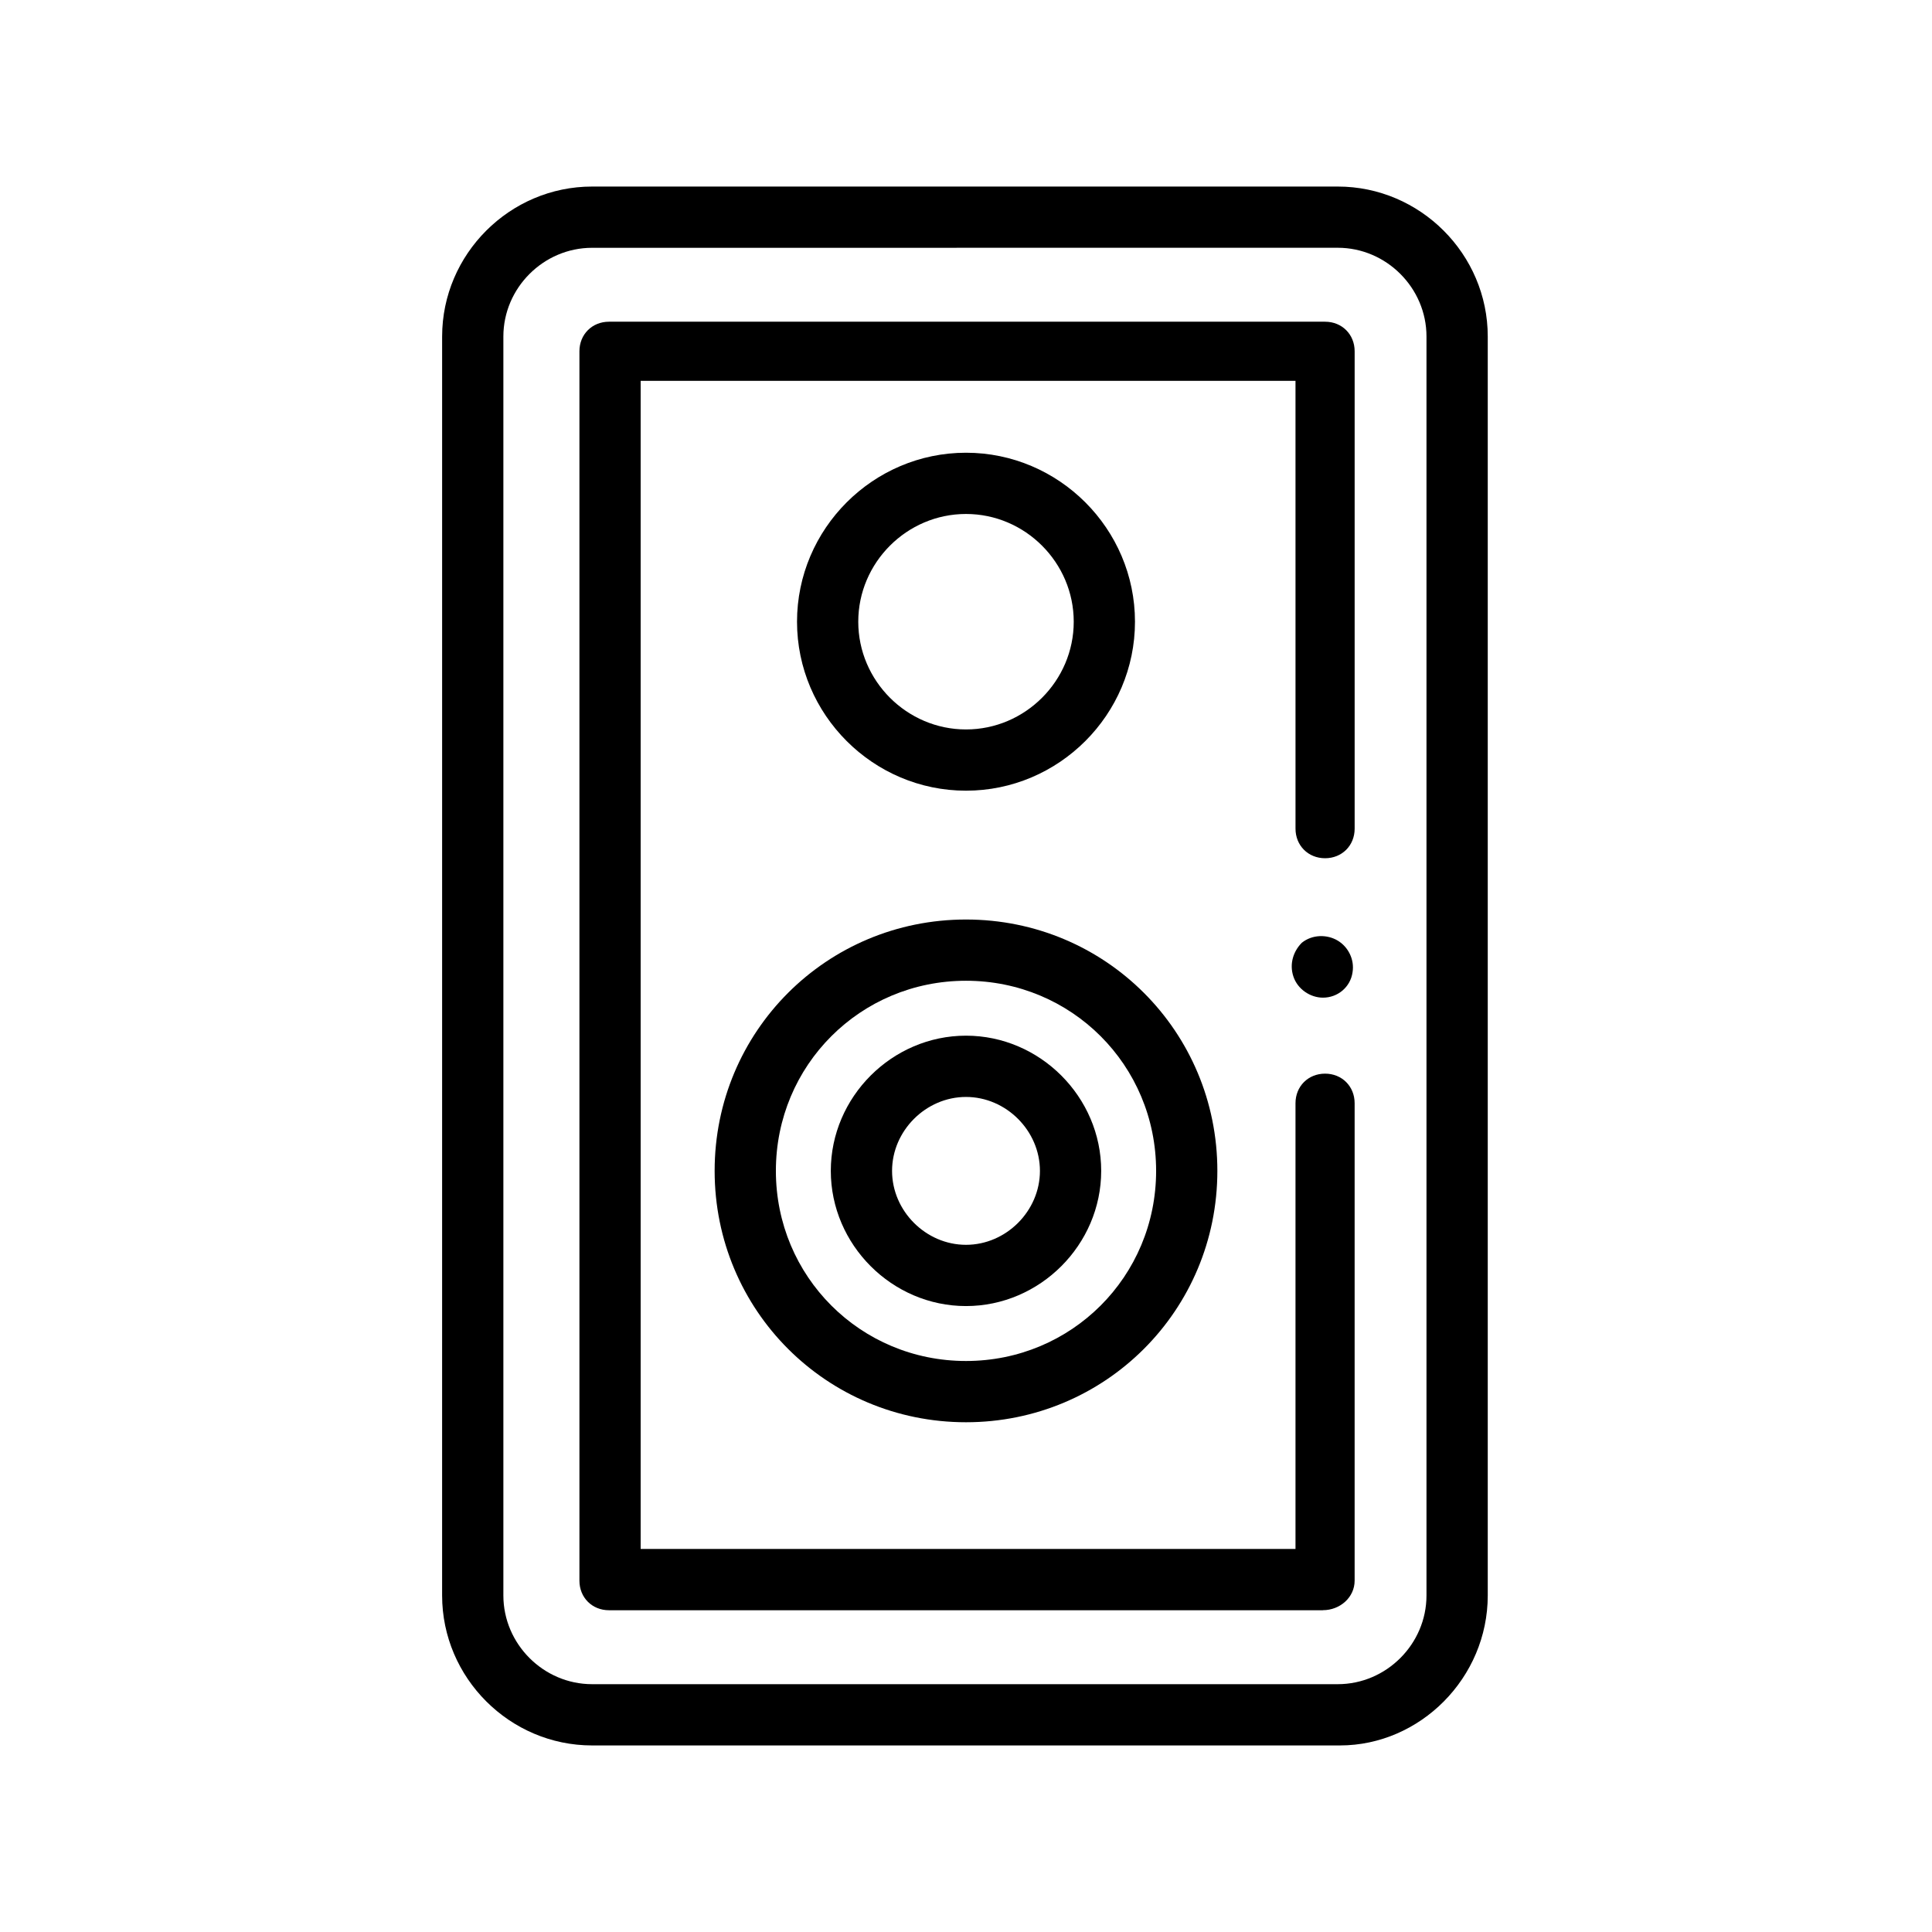
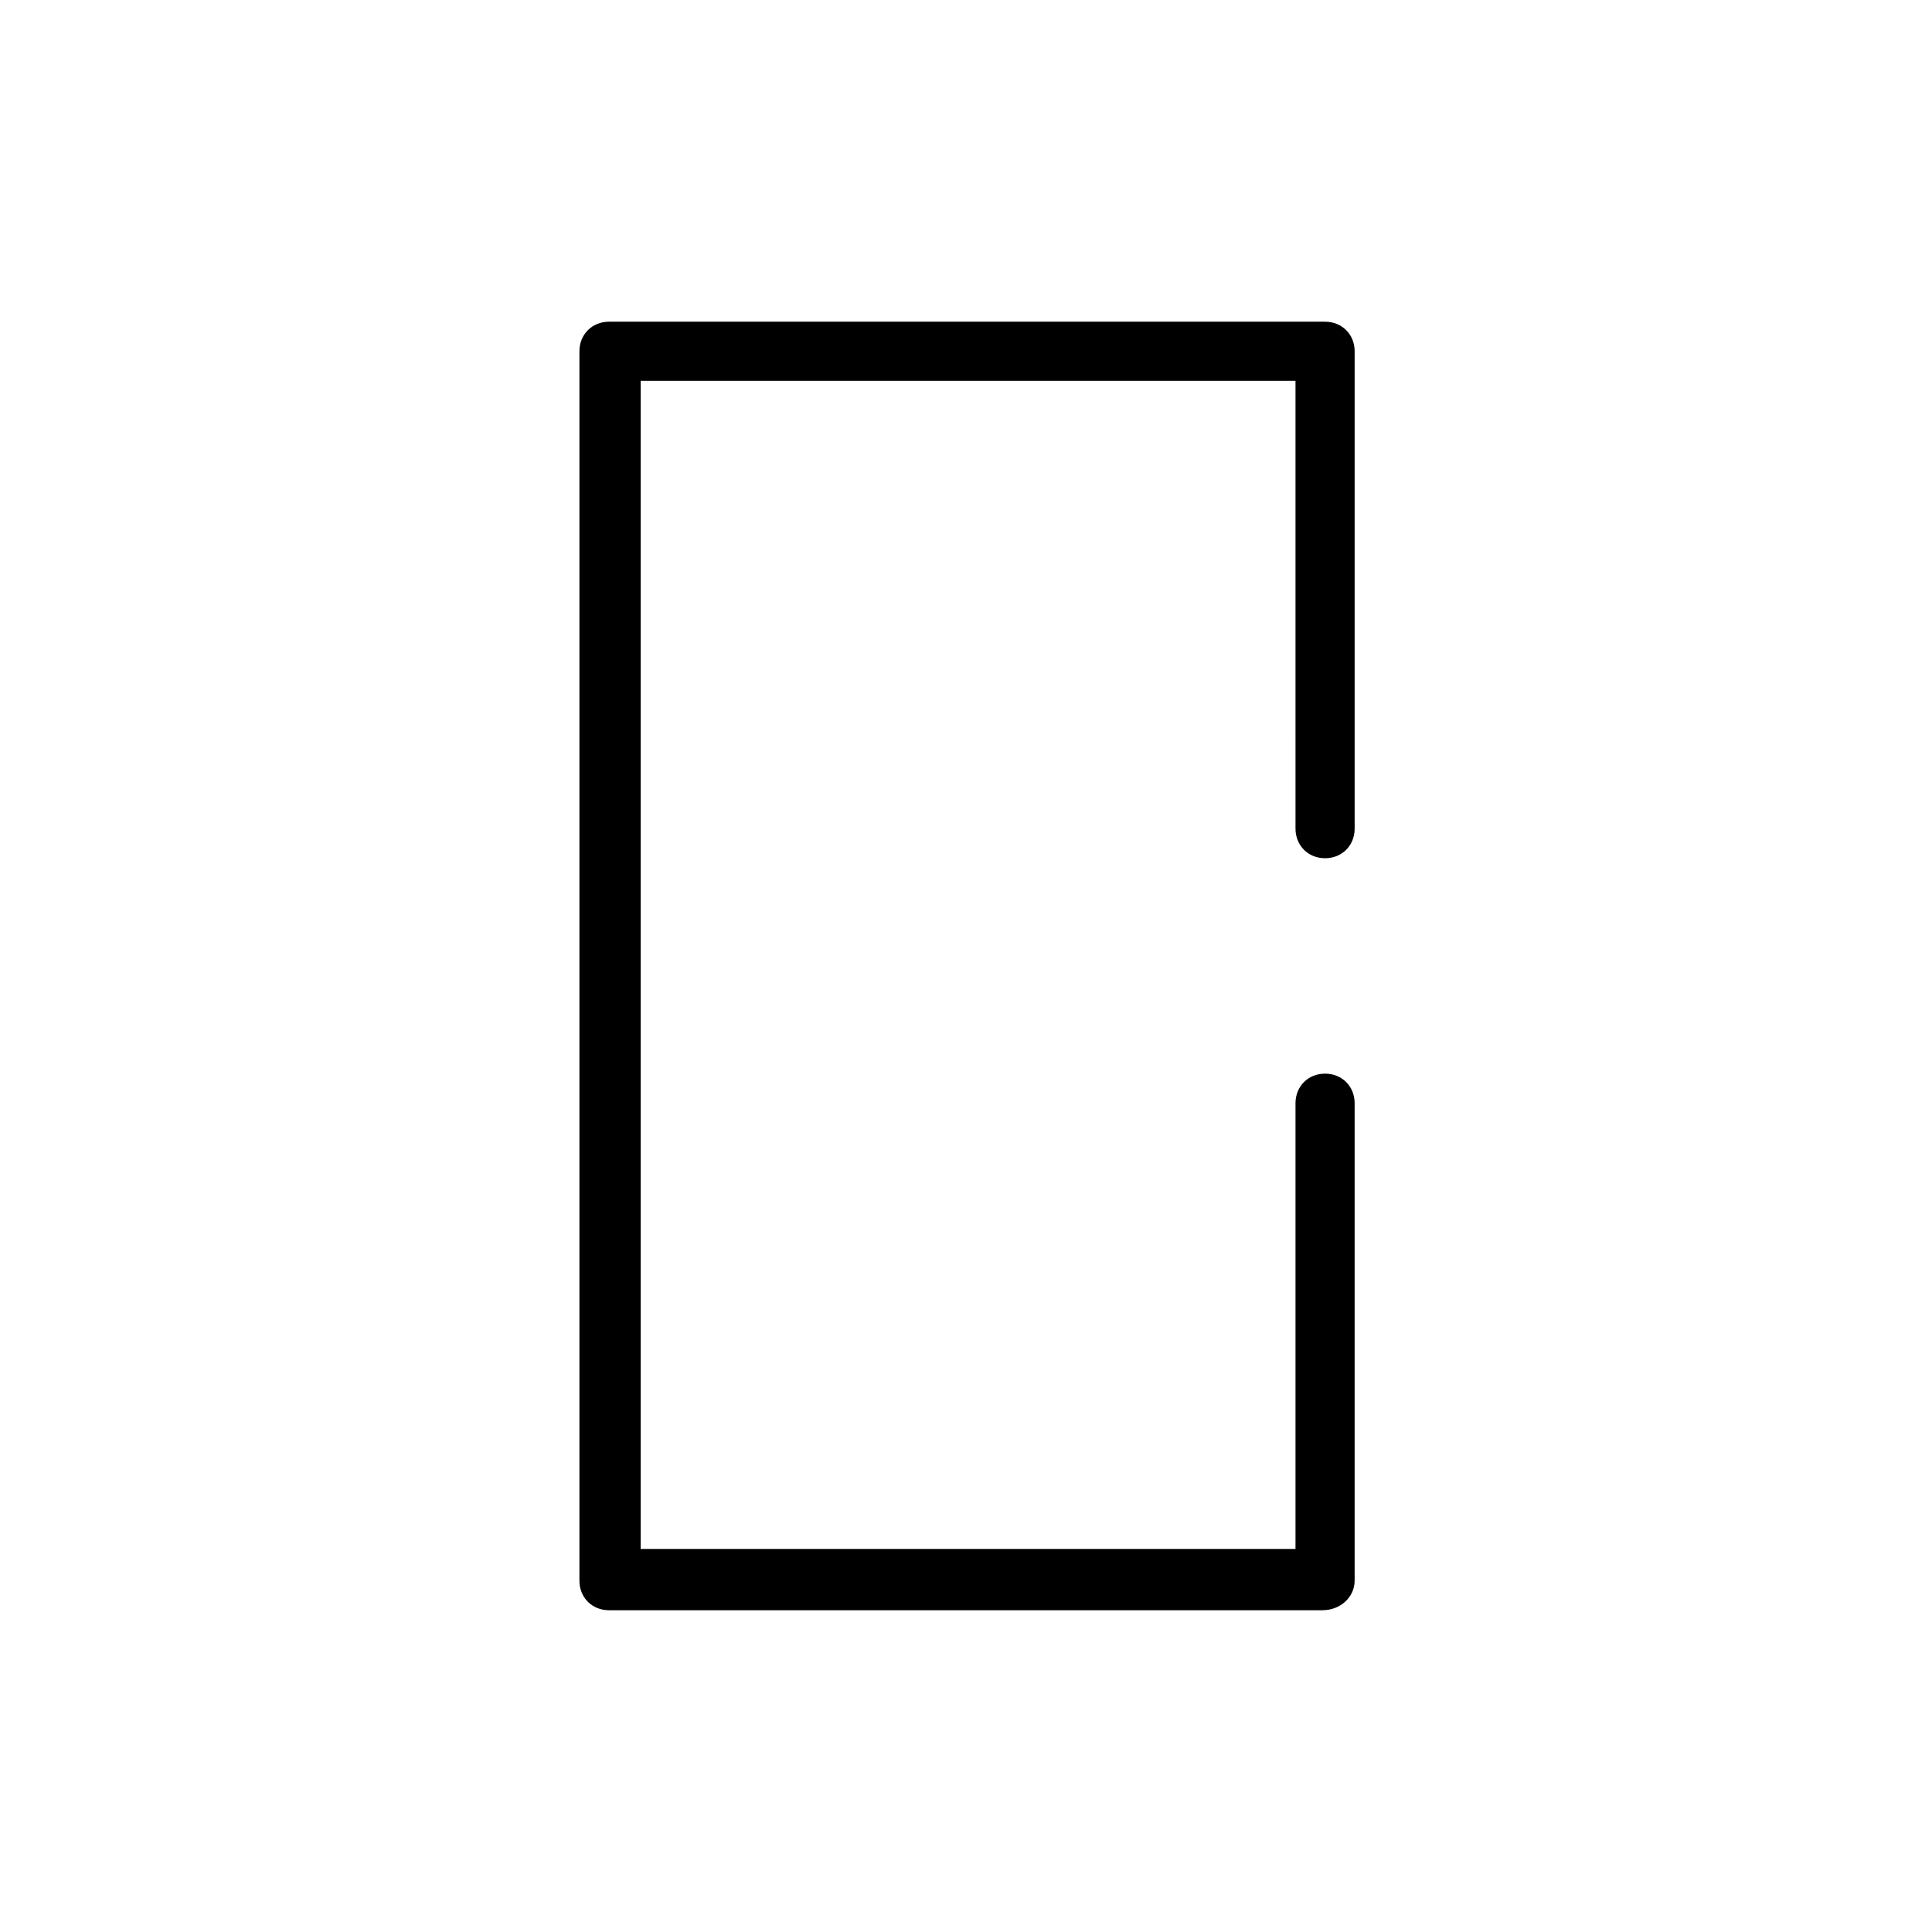
<svg xmlns="http://www.w3.org/2000/svg" fill="#000000" width="800px" height="800px" version="1.1" viewBox="144 144 512 512">
  <g>
-     <path d="m400 490.12c-19.594 0-35.828-16.234-35.828-35.828s16.234-35.828 35.828-35.828 35.828 16.234 35.828 35.828c-0.004 19.594-16.238 35.828-35.828 35.828zm0-55.418c-10.637 0-19.594 8.957-19.594 19.594s8.957 19.594 19.594 19.594 19.594-8.957 19.594-19.594c-0.004-10.641-8.961-19.594-19.594-19.594z" />
-     <path d="m400 520.91c-36.945 0-66.613-29.668-66.613-66.613-0.004-36.949 29.664-66.617 66.613-66.617 36.945 0 66.613 29.668 66.613 66.613s-29.668 66.617-66.613 66.617zm0-117c-27.988 0-50.383 22.391-50.383 50.383 0 27.988 22.391 50.383 50.383 50.383 27.988 0 50.383-22.391 50.383-50.383-0.004-27.992-22.395-50.383-50.383-50.383z" />
-     <path d="m400 353.54c-24.629 0-44.781-20.152-44.781-44.781s20.152-44.781 44.781-44.781 44.781 20.152 44.781 44.781-20.152 44.781-44.781 44.781zm0-73.332c-15.676 0-28.551 12.875-28.551 28.551 0 15.676 12.875 28.551 28.551 28.551s28.551-12.875 28.551-28.551c-0.004-15.676-12.879-28.551-28.551-28.551z" />
-     <path d="m494.6 408.39c-3.359 0-6.719-2.238-7.836-5.598-1.121-3.359 0-6.719 2.238-8.957 2.801-2.238 6.719-2.238 9.516-0.559 2.801 1.68 4.477 5.039 3.918 8.398-0.559 3.918-3.918 6.715-7.836 6.715z" />
    <path d="m494.6 570.73h-189.21c-4.477 0-7.836-3.359-7.836-7.836v-325.8c0-4.477 3.359-7.836 7.836-7.836h189.77c4.477 0 7.836 3.359 7.836 7.836v126.51c0 4.477-3.359 7.836-7.836 7.836-4.477 0-7.836-3.359-7.836-7.836l-0.004-118.68h-173.54v309.56h173.54v-118.12c0-4.477 3.359-7.836 7.836-7.836 4.477 0 7.836 3.359 7.836 7.836v126.51c0.004 4.481-3.914 7.84-8.395 7.84z" />
-     <path d="m499.08 606.56h-198.17c-21.832 0-39.746-17.914-39.746-39.746l0.004-333.63c0-21.832 17.914-39.746 39.746-39.746h197.61c21.832 0 39.746 17.914 39.746 39.746v333.63c-0.004 21.836-17.918 39.746-39.188 39.746zm-198.17-396.89c-12.875 0-23.512 10.637-23.512 23.512v333.63c0 12.875 10.637 23.512 23.512 23.512h197.61c12.875 0 23.512-10.637 23.512-23.512v-333.64c0-12.875-10.637-23.512-23.512-23.512z" />
  </g>
</svg>